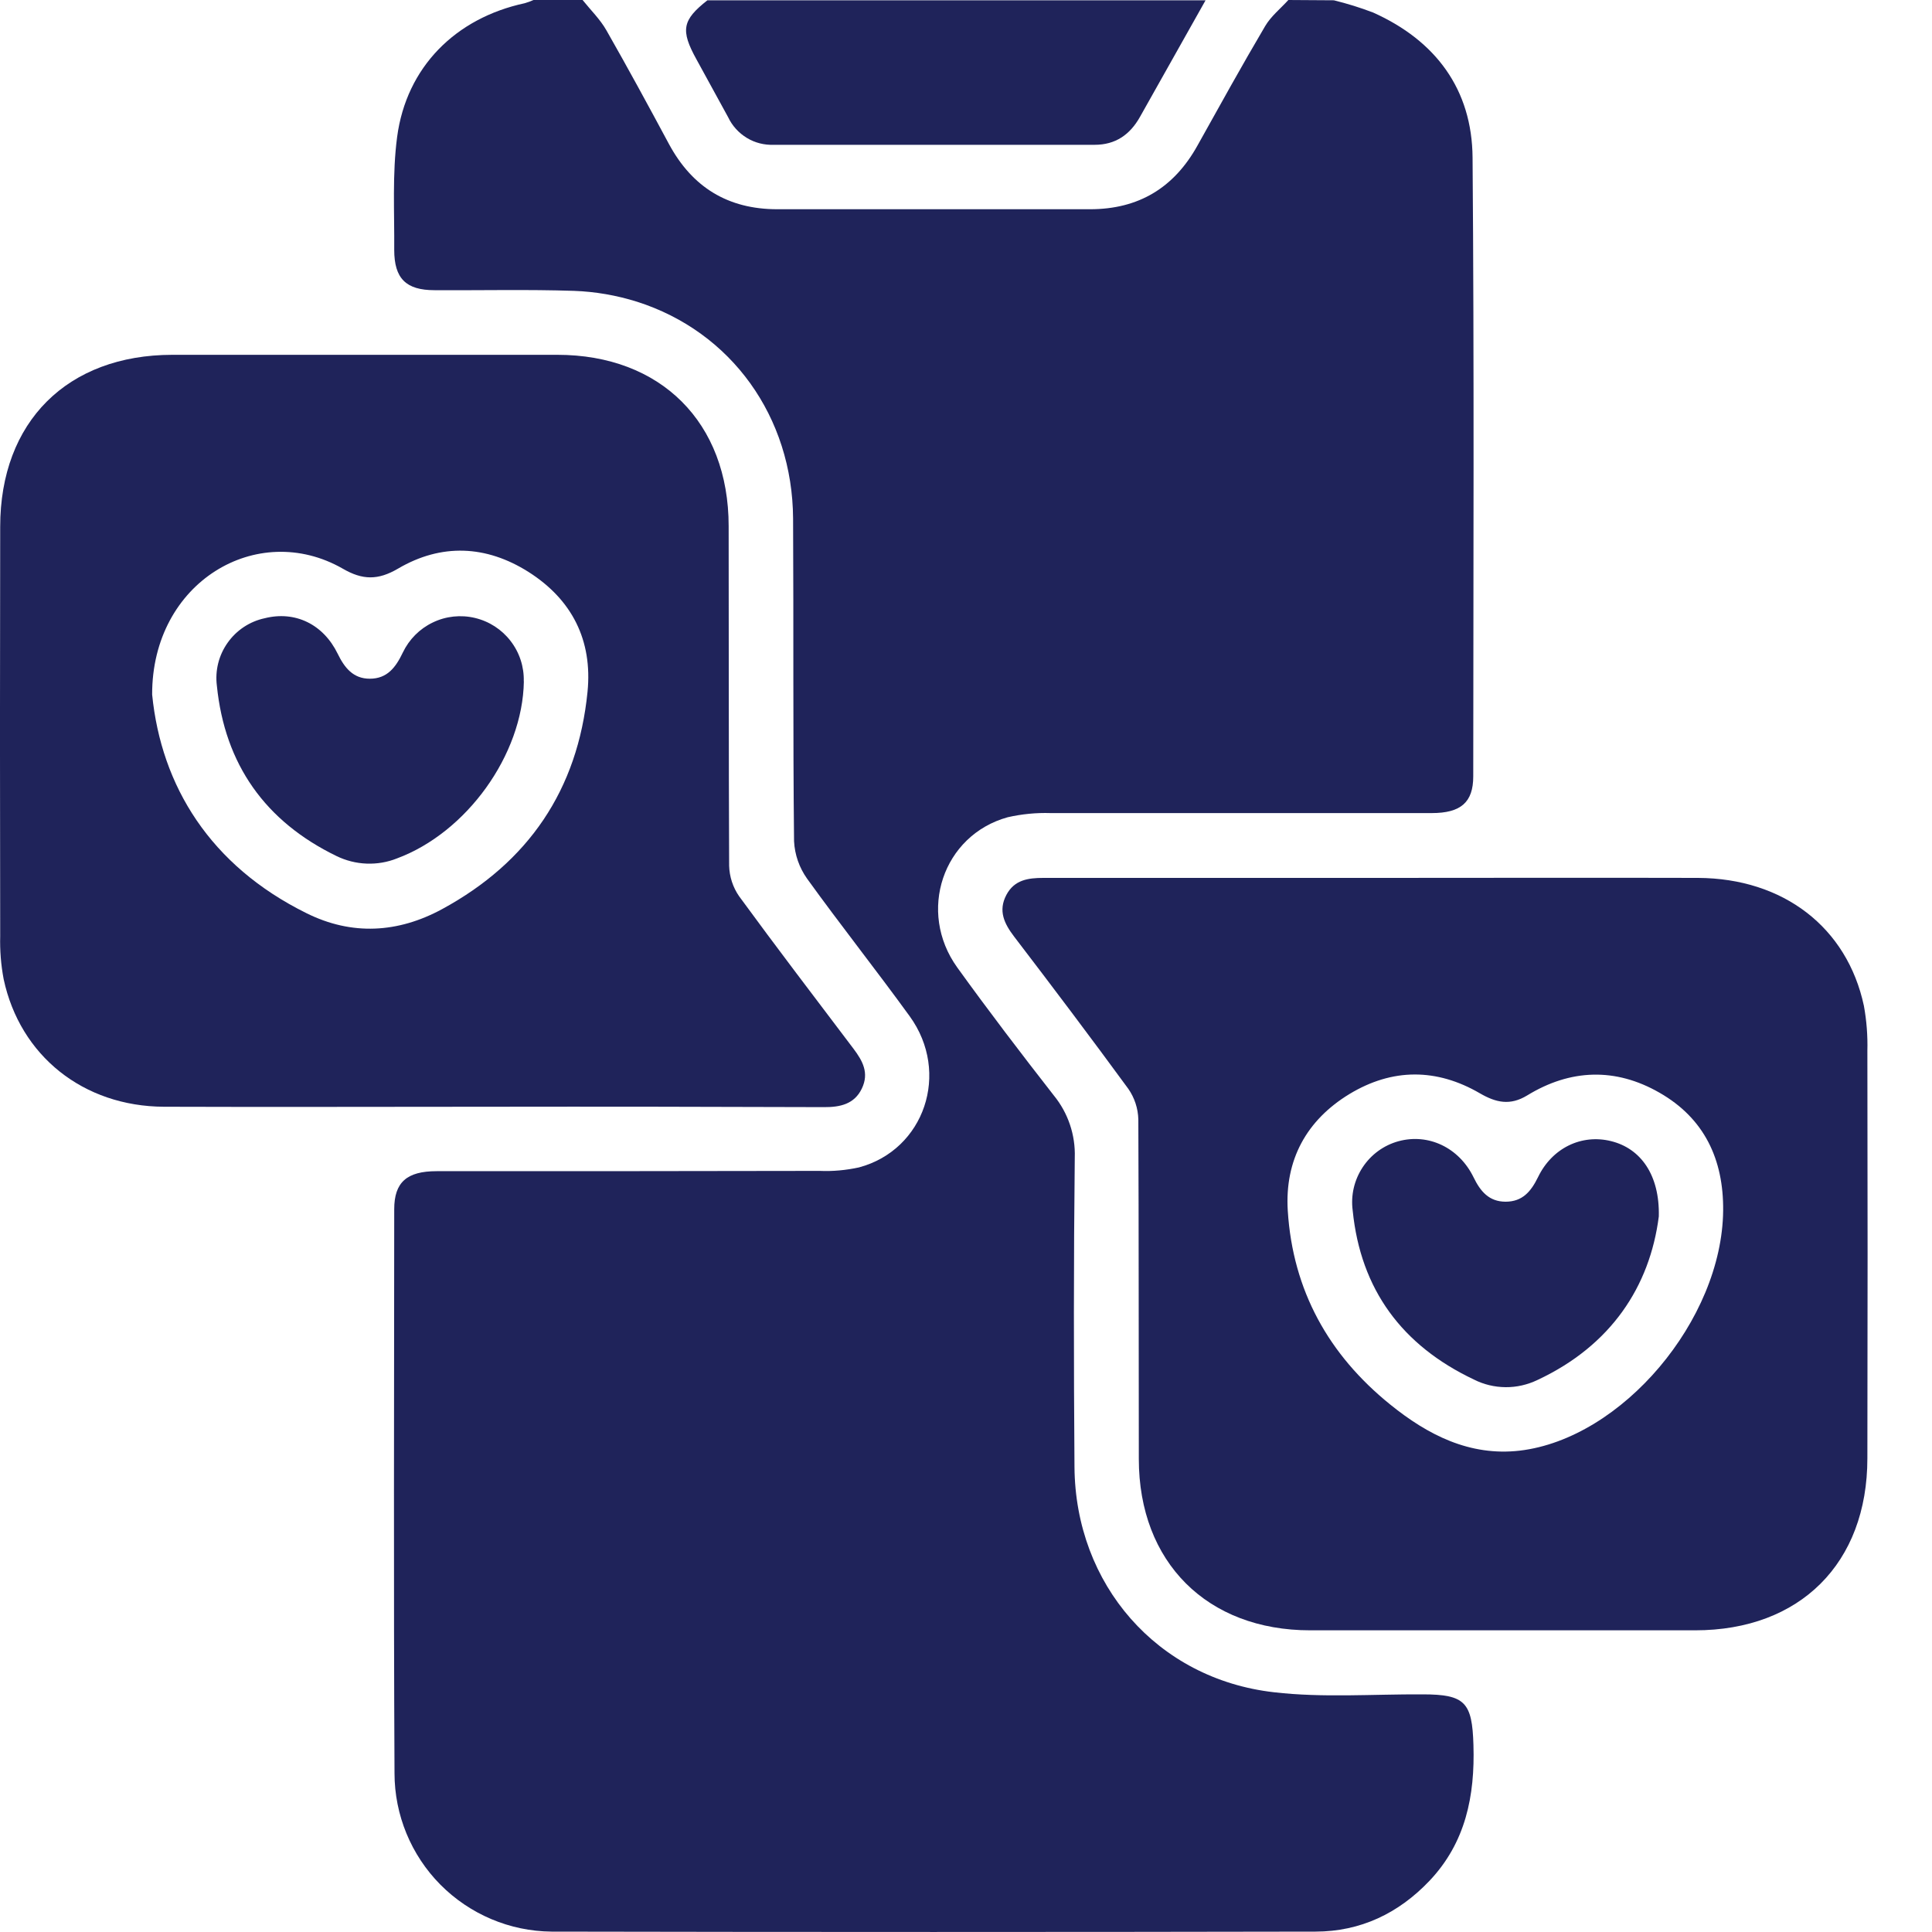
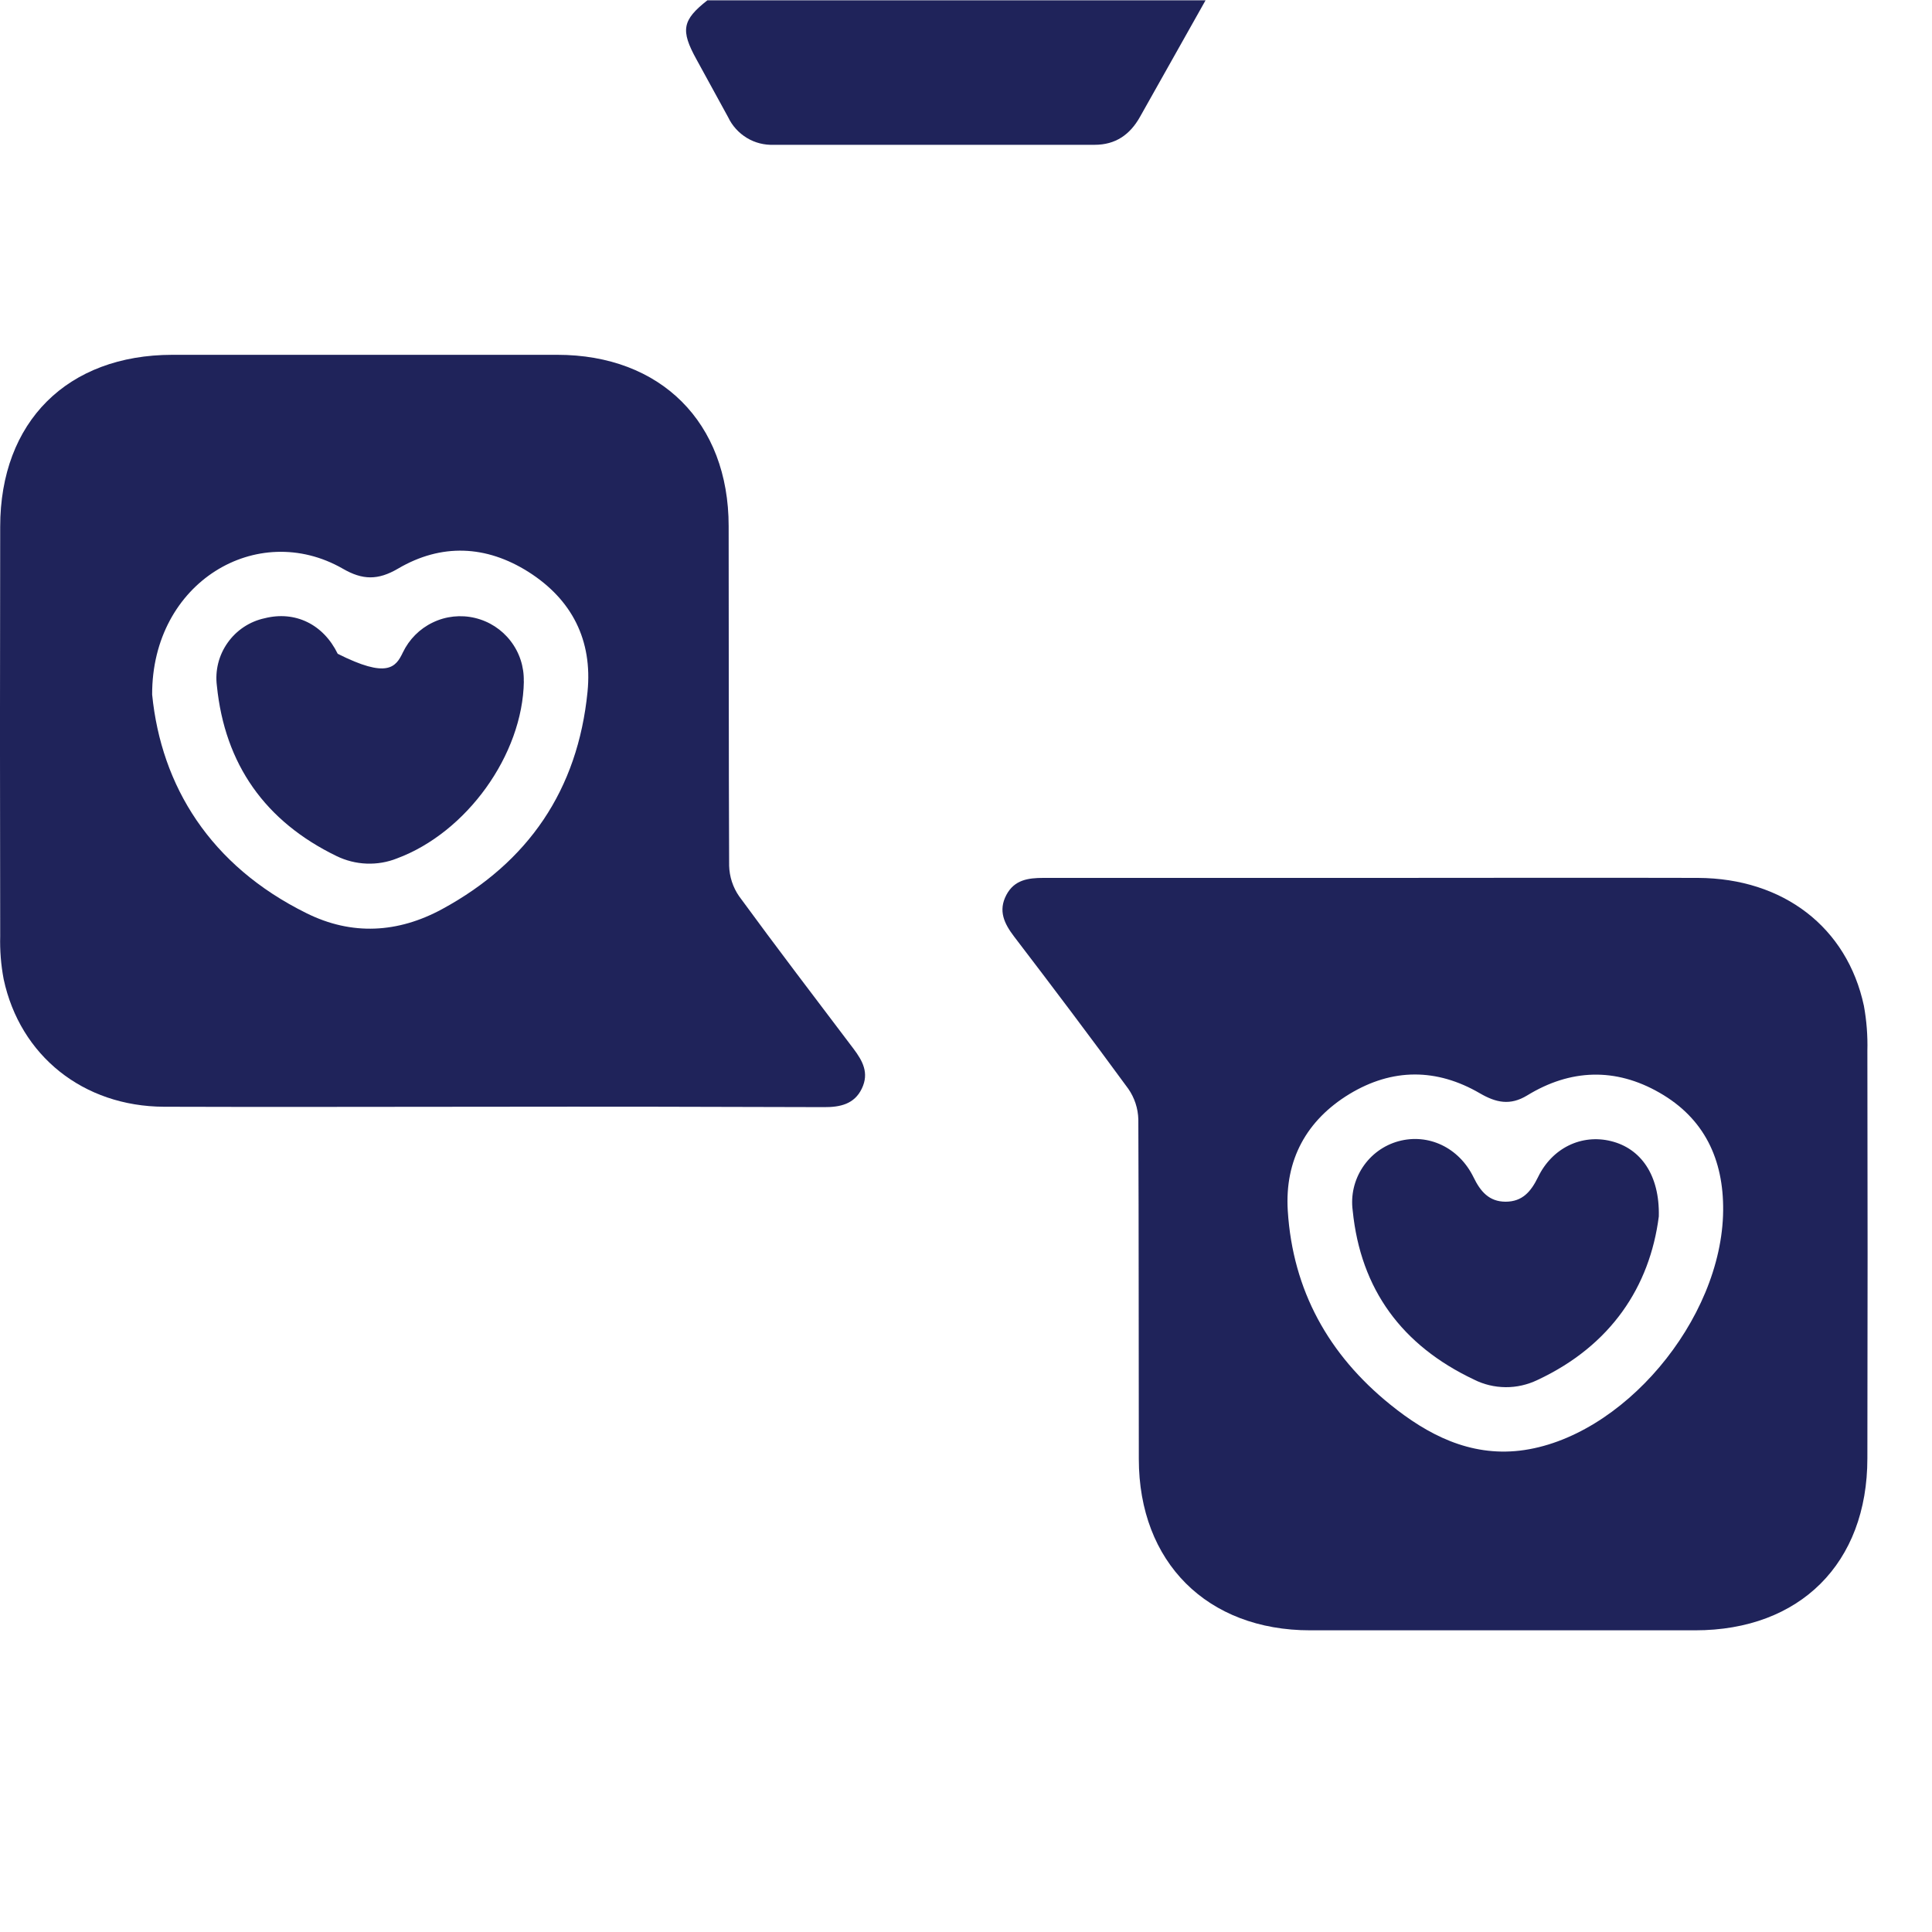
<svg xmlns="http://www.w3.org/2000/svg" width="20" height="20" viewBox="0 0 20 20" fill="none">
-   <path d="M13.808 0.003C13.946 0.037 14.082 0.079 14.215 0.13C14.862 0.42 15.239 0.925 15.244 1.633C15.261 3.767 15.252 5.902 15.251 8.037C15.251 8.306 15.122 8.417 14.821 8.417C13.506 8.417 12.191 8.417 10.876 8.417C10.727 8.412 10.577 8.427 10.432 8.46C9.761 8.645 9.493 9.437 9.91 10.016C10.233 10.464 10.568 10.903 10.909 11.34C11.057 11.521 11.134 11.75 11.126 11.983C11.114 13.05 11.115 14.118 11.123 15.185C11.131 16.402 11.979 17.38 13.187 17.518C13.694 17.577 14.214 17.537 14.728 17.54C15.168 17.54 15.24 17.624 15.253 18.064C15.269 18.59 15.173 19.074 14.798 19.47C14.477 19.808 14.083 19.995 13.619 19.996C10.982 20.001 8.346 20.001 5.709 19.996C5.277 19.992 4.864 19.817 4.559 19.51C4.255 19.203 4.084 18.788 4.084 18.356C4.074 16.41 4.08 14.464 4.081 12.518C4.081 12.239 4.211 12.124 4.52 12.124C5.841 12.124 7.163 12.124 8.485 12.121C8.622 12.127 8.758 12.114 8.892 12.085C9.57 11.903 9.841 11.105 9.417 10.52C9.069 10.04 8.701 9.576 8.355 9.096C8.274 8.982 8.227 8.848 8.22 8.708C8.208 7.595 8.216 6.482 8.21 5.369C8.204 4.316 7.572 3.434 6.593 3.123C6.382 3.057 6.164 3.019 5.943 3.011C5.462 2.995 4.98 3.007 4.498 3.004C4.203 3.004 4.081 2.883 4.081 2.587C4.084 2.197 4.06 1.804 4.111 1.418C4.207 0.694 4.716 0.187 5.433 0.033C5.464 0.024 5.494 0.013 5.523 0H6.031C6.114 0.104 6.212 0.199 6.277 0.313C6.499 0.702 6.713 1.096 6.925 1.491C7.166 1.938 7.535 2.166 8.046 2.166C9.124 2.166 10.204 2.166 11.284 2.166C11.787 2.166 12.153 1.944 12.396 1.507C12.627 1.093 12.856 0.678 13.097 0.27C13.157 0.168 13.256 0.089 13.337 0L13.808 0.003Z" fill="#1F235A" />
  <path d="M7.323 0.003H12.48C12.253 0.405 12.027 0.807 11.801 1.21C11.697 1.395 11.547 1.499 11.332 1.499C10.225 1.499 9.118 1.499 8.012 1.499C7.914 1.503 7.816 1.479 7.732 1.428C7.648 1.377 7.58 1.303 7.538 1.214C7.429 1.014 7.319 0.815 7.21 0.615C7.043 0.313 7.062 0.208 7.323 0.003Z" fill="#1F235A" />
  <path d="M14.296 9.088C15.392 9.088 16.484 9.085 17.577 9.088C18.462 9.092 19.121 9.6 19.295 10.412C19.323 10.566 19.335 10.722 19.331 10.878C19.334 12.284 19.334 13.69 19.331 15.096C19.331 16.183 18.633 16.877 17.548 16.877C16.22 16.877 14.892 16.877 13.563 16.877C12.497 16.877 11.789 16.173 11.789 15.103C11.787 13.932 11.789 12.76 11.784 11.588C11.781 11.475 11.745 11.364 11.68 11.271C11.292 10.741 10.897 10.217 10.497 9.694C10.396 9.561 10.331 9.428 10.418 9.264C10.501 9.107 10.645 9.088 10.802 9.088C11.966 9.088 13.131 9.088 14.296 9.088ZM17.838 12.532C17.843 12.003 17.644 11.577 17.178 11.311C16.723 11.05 16.256 11.066 15.809 11.34C15.633 11.447 15.487 11.415 15.32 11.318C14.872 11.057 14.413 11.057 13.97 11.325C13.527 11.594 13.298 12.006 13.331 12.534C13.383 13.36 13.755 14.026 14.392 14.54C14.779 14.853 15.213 15.077 15.733 15.017C16.793 14.891 17.827 13.663 17.838 12.532Z" fill="#1F235A" />
  <path d="M5.056 11.457C3.937 11.457 2.817 11.461 1.697 11.457C0.862 11.453 0.208 10.93 0.038 10.137C0.01 9.99 -0.002 9.84 0.002 9.69C-0.001 8.278 -0.001 6.865 0.002 5.453C0.002 4.365 0.698 3.674 1.784 3.673C3.113 3.673 4.441 3.673 5.769 3.673C6.84 3.673 7.543 4.373 7.543 5.447C7.545 6.619 7.543 7.79 7.548 8.962C7.551 9.075 7.587 9.186 7.652 9.279C8.04 9.81 8.439 10.332 8.835 10.856C8.93 10.982 8.999 11.107 8.922 11.268C8.845 11.43 8.697 11.462 8.531 11.461C7.373 11.457 6.215 11.455 5.056 11.457ZM1.575 7.19C1.669 8.136 2.175 8.96 3.172 9.453C3.642 9.687 4.12 9.659 4.577 9.411C5.47 8.926 5.981 8.176 6.082 7.162C6.135 6.628 5.921 6.206 5.47 5.92C5.033 5.644 4.569 5.623 4.121 5.886C3.913 6.008 3.753 6.006 3.547 5.886C2.663 5.381 1.572 6.026 1.575 7.19Z" fill="#1F235A" />
  <path d="M17.172 12.592C17.079 13.318 16.677 13.929 15.917 14.285C15.813 14.335 15.7 14.361 15.586 14.36C15.471 14.359 15.358 14.332 15.256 14.28C14.516 13.929 14.085 13.351 14.003 12.531C13.982 12.374 14.019 12.216 14.106 12.084C14.193 11.952 14.324 11.856 14.477 11.814C14.785 11.73 15.103 11.878 15.254 12.187C15.325 12.333 15.414 12.44 15.587 12.44C15.761 12.439 15.848 12.335 15.921 12.187C16.067 11.883 16.373 11.737 16.678 11.813C16.983 11.888 17.182 12.161 17.172 12.592Z" fill="#1F235A" />
-   <path d="M5.423 7.053C5.411 7.815 4.829 8.619 4.11 8.886C4.01 8.926 3.903 8.944 3.795 8.94C3.687 8.936 3.581 8.909 3.484 8.862C2.746 8.504 2.327 7.913 2.245 7.098C2.225 6.941 2.265 6.782 2.357 6.653C2.448 6.524 2.585 6.433 2.74 6.4C3.053 6.321 3.346 6.46 3.496 6.768C3.567 6.914 3.657 7.026 3.828 7.026C4.009 7.026 4.097 6.908 4.17 6.755C4.235 6.619 4.344 6.509 4.48 6.444C4.616 6.378 4.771 6.362 4.917 6.397C5.064 6.432 5.194 6.516 5.286 6.636C5.378 6.755 5.426 6.903 5.422 7.053H5.423Z" fill="#1F235A" />
+   <path d="M5.423 7.053C5.411 7.815 4.829 8.619 4.11 8.886C4.01 8.926 3.903 8.944 3.795 8.94C3.687 8.936 3.581 8.909 3.484 8.862C2.746 8.504 2.327 7.913 2.245 7.098C2.225 6.941 2.265 6.782 2.357 6.653C2.448 6.524 2.585 6.433 2.74 6.4C3.053 6.321 3.346 6.46 3.496 6.768C4.009 7.026 4.097 6.908 4.17 6.755C4.235 6.619 4.344 6.509 4.48 6.444C4.616 6.378 4.771 6.362 4.917 6.397C5.064 6.432 5.194 6.516 5.286 6.636C5.378 6.755 5.426 6.903 5.422 7.053H5.423Z" fill="#1F235A" />
</svg>